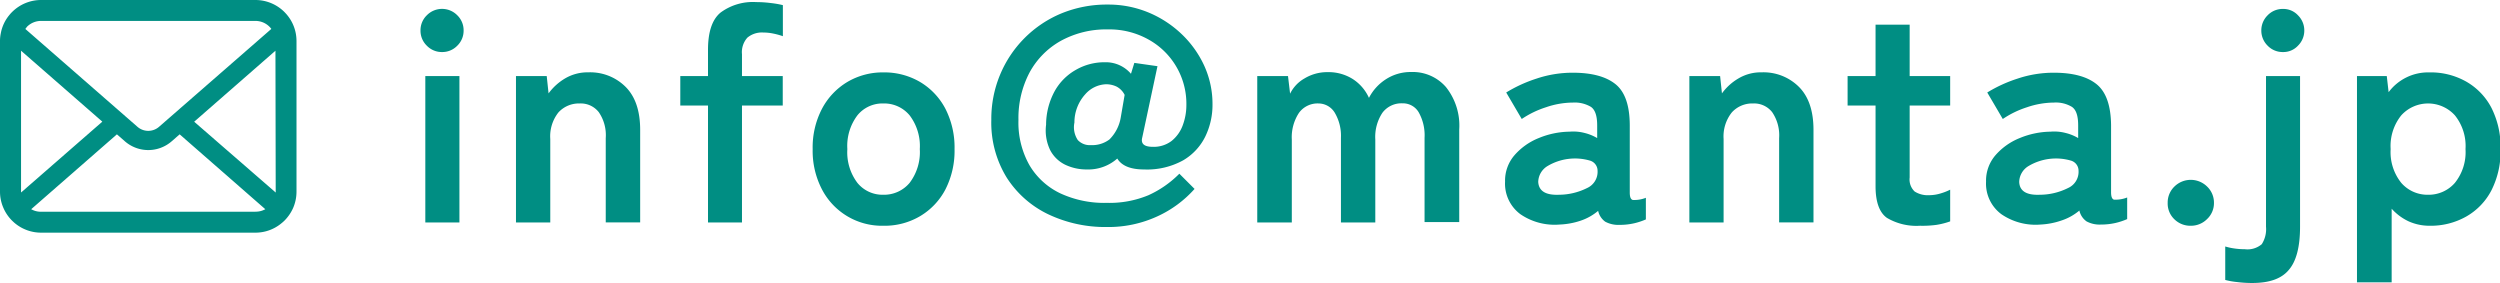
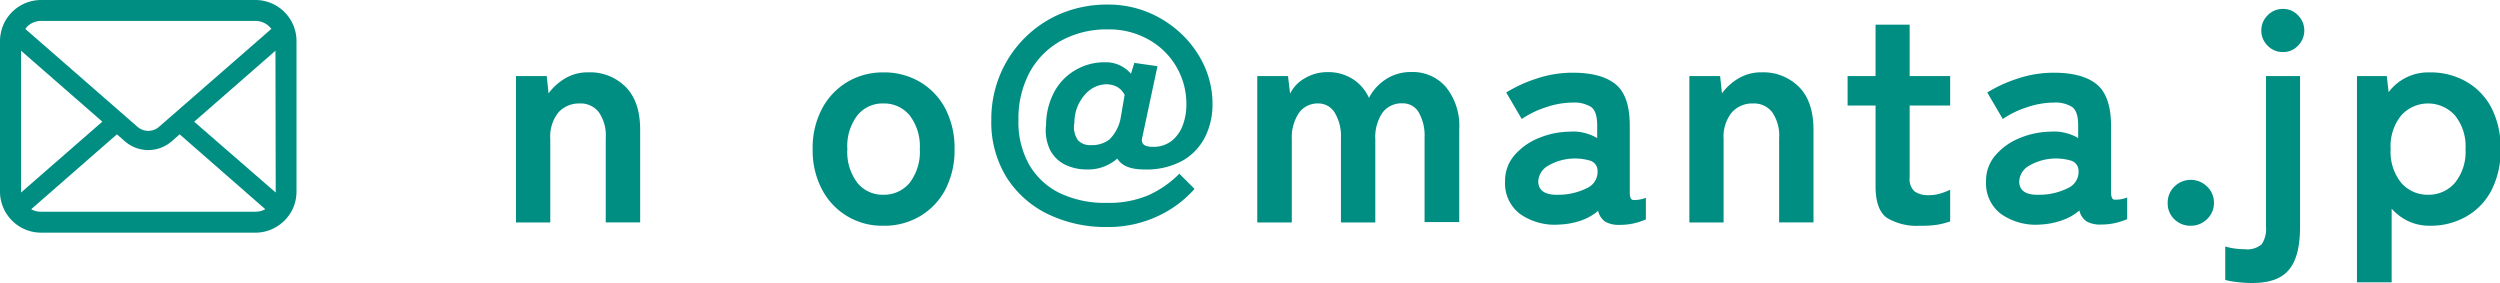
<svg xmlns="http://www.w3.org/2000/svg" viewBox="0 0 394.35 44.64">
  <defs>
    <style>.cls-1{fill:#008e83;}</style>
  </defs>
  <g id="レイヤー_2" data-name="レイヤー 2">
    <g id="footer">
-       <path class="cls-1" d="M69.73,8.21a3.28,3.28,0,0,1-2.4-1,3.28,3.28,0,0,1-1-2.4,3.28,3.28,0,0,1,1-2.4,3.36,3.36,0,0,1,4.8,0,3.28,3.28,0,0,1,1,2.4,3.28,3.28,0,0,1-1,2.4A3.28,3.28,0,0,1,69.73,8.21ZM67.09,35.09V12h5.38V35.09Z" />
      <path class="cls-1" d="M81.39,35.09V12h4.85l.29,2.73a8.77,8.77,0,0,1,2.54-2.32,7,7,0,0,1,3.75-1,7.9,7.9,0,0,1,5.88,2.31c1.52,1.53,2.28,3.79,2.28,6.76v14.6H95.55V21.79a6.41,6.41,0,0,0-1.1-4.1,3.61,3.61,0,0,0-3-1.37,4.37,4.37,0,0,0-3.36,1.41,6.07,6.07,0,0,0-1.29,4.2V35.09Z" />
-       <path class="cls-1" d="M111.68,35.09V16.65h-4.37V12h4.37V7.87q0-4.28,2-5.9A8.56,8.56,0,0,1,119.27.33a18.31,18.31,0,0,1,2.32.15,14.82,14.82,0,0,1,1.9.33v4.9A11.15,11.15,0,0,0,122,5.3a7.76,7.76,0,0,0-1.6-.17,3.57,3.57,0,0,0-2.5.8,3.41,3.41,0,0,0-.86,2.61V12h6.43v4.65h-6.43V35.09Z" />
      <path class="cls-1" d="M139.33,35.61a10.66,10.66,0,0,1-9.67-5.73,13.16,13.16,0,0,1-1.47-6.36,13.16,13.16,0,0,1,1.47-6.36,10.75,10.75,0,0,1,4-4.23,10.93,10.93,0,0,1,5.69-1.51,11.1,11.1,0,0,1,5.78,1.51,10.64,10.64,0,0,1,4,4.23,13.38,13.38,0,0,1,1.44,6.36,13.38,13.38,0,0,1-1.44,6.36,10.61,10.61,0,0,1-4,4.22A11,11,0,0,1,139.33,35.61Zm0-4.89a5.25,5.25,0,0,0,4.15-1.87,8,8,0,0,0,1.61-5.33,8,8,0,0,0-1.61-5.33,5.21,5.21,0,0,0-4.15-1.87,5.08,5.08,0,0,0-4.08,1.87,8,8,0,0,0-1.59,5.33,8,8,0,0,0,1.59,5.33A5.11,5.11,0,0,0,139.33,30.72Z" />
      <path class="cls-1" d="M174.61,35.81a20.94,20.94,0,0,1-9.24-2A15.92,15.92,0,0,1,158.79,28a16.54,16.54,0,0,1-2.42-9.1,18.09,18.09,0,0,1,1.37-7.08,17.91,17.91,0,0,1,9.67-9.7A18.9,18.9,0,0,1,174.8.72a16.5,16.5,0,0,1,6.29,1.22,17,17,0,0,1,5.25,3.39,16.24,16.24,0,0,1,3.6,5,14.54,14.54,0,0,1,1.32,6.17,11.42,11.42,0,0,1-1.12,5,8.88,8.88,0,0,1-3.51,3.79,11.76,11.76,0,0,1-6.17,1.44c-2.11,0-3.52-.57-4.22-1.72a6.91,6.91,0,0,1-4.8,1.72,7.79,7.79,0,0,1-3.36-.72,5.28,5.28,0,0,1-2.4-2.28,7.1,7.1,0,0,1-.67-4.05,11.15,11.15,0,0,1,1.37-5.33A8.73,8.73,0,0,1,169.74,11a9,9,0,0,1,4.53-1.18,5.23,5.23,0,0,1,4.13,1.82l.53-1.72,3.65.52-2.4,11.24c-.26,1,.3,1.48,1.68,1.48a4.63,4.63,0,0,0,2.95-.93,5.63,5.63,0,0,0,1.75-2.45,9.13,9.13,0,0,0,.58-3.24,11.59,11.59,0,0,0-6-10.32,12.61,12.61,0,0,0-6.38-1.58,14.85,14.85,0,0,0-7.42,1.8,12.6,12.6,0,0,0-4.94,5,15.41,15.41,0,0,0-1.75,7.49,13.65,13.65,0,0,0,1.75,7.15,11.28,11.28,0,0,0,4.9,4.44A16.51,16.51,0,0,0,174.61,32a16,16,0,0,0,6.53-1.2,16.27,16.27,0,0,0,4.89-3.4l2.4,2.4a17.66,17.66,0,0,1-5.85,4.32A18.44,18.44,0,0,1,174.61,35.81Zm-2.55-12.92A4.51,4.51,0,0,0,175,22a6.36,6.36,0,0,0,1.78-3.43l.62-3.6a2.94,2.94,0,0,0-1.29-1.32,3.85,3.85,0,0,0-1.64-.36,4.57,4.57,0,0,0-3.28,1.58,6.6,6.6,0,0,0-1.71,4.46,3.64,3.64,0,0,0,.53,2.76A2.57,2.57,0,0,0,172.06,22.89Z" />
      <path class="cls-1" d="M198.32,35.09V12h4.85l.33,2.78a5.58,5.58,0,0,1,2.26-2.4,6.91,6.91,0,0,1,3.65-1,7.18,7.18,0,0,1,3.93,1.06,6.89,6.89,0,0,1,2.6,3,7.61,7.61,0,0,1,2.66-2.93,7.19,7.19,0,0,1,4-1.15,6.93,6.93,0,0,1,5.49,2.38,9.75,9.75,0,0,1,2.09,6.69v14.6h-5.47V21.74a7.4,7.4,0,0,0-.91-4,2.87,2.87,0,0,0-2.55-1.44,3.75,3.75,0,0,0-3.19,1.49A6.88,6.88,0,0,0,216.94,22V35.09h-5.42V21.74a7.12,7.12,0,0,0-1-4A3,3,0,0,0,208,16.32a3.62,3.62,0,0,0-3.12,1.51,7,7,0,0,0-1.11,4.2V35.09Z" />
      <path class="cls-1" d="M246,35.42a9.54,9.54,0,0,1-6.17-1.63,6,6,0,0,1-2.42-5.14,6.13,6.13,0,0,1,1.49-4.17,10,10,0,0,1,3.84-2.71,13.15,13.15,0,0,1,4.85-1,7,7,0,0,1,2.35.2,7.41,7.41,0,0,1,2,.81v-2c0-1.51-.33-2.48-1-2.93a5,5,0,0,0-2.84-.67,13.25,13.25,0,0,0-4.24.74,14.92,14.92,0,0,0-3.82,1.85l-2.45-4.18a21.89,21.89,0,0,1,4.75-2.18,17.83,17.83,0,0,1,5.76-.94q4.47,0,6.72,1.8t2.26,6.51v10.6c0,.68.15,1.06.46,1.16a4.92,4.92,0,0,0,2.08-.34v3.41a10.49,10.49,0,0,1-1.8.6,10.05,10.05,0,0,1-2.32.26,4.35,4.35,0,0,1-2.29-.5,2.85,2.85,0,0,1-1.12-1.71,8.46,8.46,0,0,1-2.79,1.56A11.79,11.79,0,0,1,246,35.42Zm-.09-4.7a10,10,0,0,0,4.44-1.06A2.81,2.81,0,0,0,252,26.93a1.66,1.66,0,0,0-1.18-1.59,8.47,8.47,0,0,0-6.69.84,3,3,0,0,0-1.49,2.52C242.73,30.14,243.82,30.81,245.94,30.72Z" />
      <path class="cls-1" d="M266.48,35.09V12h4.85l.29,2.73a8.52,8.52,0,0,1,2.54-2.32,6.91,6.91,0,0,1,3.74-1,7.9,7.9,0,0,1,5.88,2.31c1.52,1.53,2.28,3.79,2.28,6.76v14.6h-5.42V21.79a6.47,6.47,0,0,0-1.1-4.1,3.61,3.61,0,0,0-3-1.37,4.34,4.34,0,0,0-3.36,1.41,6.07,6.07,0,0,0-1.3,4.2V35.09Z" />
      <path class="cls-1" d="M302.86,35.61a9.14,9.14,0,0,1-5.21-1.24c-1.19-.84-1.8-2.5-1.8-5V16.65h-4.41V12h4.41V3.89h5.38V12h6.39v4.65h-6.39V28a2.6,2.6,0,0,0,.79,2.21,3.87,3.87,0,0,0,2.28.58,6.31,6.31,0,0,0,1.85-.29,8.63,8.63,0,0,0,1.47-.58v5a12,12,0,0,1-2.16.55A16.28,16.28,0,0,1,302.86,35.61Z" />
      <path class="cls-1" d="M321.87,35.42a9.52,9.52,0,0,1-6.17-1.63,6,6,0,0,1-2.42-5.14,6.13,6.13,0,0,1,1.49-4.17,10,10,0,0,1,3.84-2.71,13.14,13.14,0,0,1,4.84-1,7,7,0,0,1,2.36.2,7.21,7.21,0,0,1,2,.81v-2c0-1.51-.32-2.48-1-2.93a4.91,4.91,0,0,0-2.83-.67,13.35,13.35,0,0,0-4.25.74,14.85,14.85,0,0,0-3.81,1.85l-2.45-4.18a21.89,21.89,0,0,1,4.75-2.18,17.83,17.83,0,0,1,5.76-.94q4.47,0,6.72,1.8T333,19.73v10.6c0,.68.15,1.06.45,1.16a4.94,4.94,0,0,0,2.09-.34v3.41a10.49,10.49,0,0,1-1.8.6,10.08,10.08,0,0,1-2.33.26,4.33,4.33,0,0,1-2.28-.5A2.85,2.85,0,0,1,328,33.21a8.46,8.46,0,0,1-2.79,1.56A11.79,11.79,0,0,1,321.87,35.42Zm-.1-4.7a10,10,0,0,0,4.44-1.06,2.8,2.8,0,0,0,1.66-2.73,1.66,1.66,0,0,0-1.18-1.59,8.47,8.47,0,0,0-6.69.84,3,3,0,0,0-1.49,2.52C318.57,30.14,319.66,30.81,321.77,30.72Z" />
      <path class="cls-1" d="M345.58,35.61a3.57,3.57,0,0,1-2.57-1A3.44,3.44,0,0,1,341.93,32,3.5,3.5,0,0,1,343,29.42a3.67,3.67,0,0,1,5.14,0A3.5,3.5,0,0,1,349.23,32a3.44,3.44,0,0,1-1.08,2.55A3.57,3.57,0,0,1,345.58,35.61Z" />
      <path class="cls-1" d="M355.23,44.64a18.9,18.9,0,0,1-2.35-.15,11.59,11.59,0,0,1-1.87-.33V38.88a9.47,9.47,0,0,0,1.56.33,10.74,10.74,0,0,0,1.51.1,3.48,3.48,0,0,0,2.69-.79,4.39,4.39,0,0,0,.67-2.76V12h5.37V35.76q0,4.76-1.77,6.81C359.85,44,357.92,44.64,355.23,44.64Zm4.9-36.43a3.28,3.28,0,0,1-2.43-1,3.33,3.33,0,0,1-1-2.4,3.33,3.33,0,0,1,1-2.4,3.28,3.28,0,0,1,2.43-1,3.14,3.14,0,0,1,2.35,1,3.35,3.35,0,0,1,1,2.4,3.35,3.35,0,0,1-1,2.4A3.14,3.14,0,0,1,360.13,8.21Z" />
      <path class="cls-1" d="M371.79,44.54V12h4.7l.29,2.54a7.78,7.78,0,0,1,6.43-3.12A11.35,11.35,0,0,1,389,12.86a10.17,10.17,0,0,1,4,4.15,13.72,13.72,0,0,1,1.44,6.51,13.65,13.65,0,0,1-1.44,6.5,10.11,10.11,0,0,1-4,4.15,11.35,11.35,0,0,1-5.74,1.44,8,8,0,0,1-3.31-.69,8.33,8.33,0,0,1-2.69-2V44.54ZM383,30.72a5.47,5.47,0,0,0,4.23-1.87,7.73,7.73,0,0,0,1.68-5.33,7.71,7.71,0,0,0-1.68-5.33,5.71,5.71,0,0,0-8.45,0,7.71,7.71,0,0,0-1.68,5.33,7.73,7.73,0,0,0,1.68,5.33A5.46,5.46,0,0,0,383,30.72Z" />
      <path class="cls-1" d="M46.65,5.23a6.39,6.39,0,0,0-1.34-2.84c-.14-.18-.29-.33-.44-.49A6.49,6.49,0,0,0,40.28,0H6.49A6.49,6.49,0,0,0,1.9,1.9a5.12,5.12,0,0,0-.44.49A6.27,6.27,0,0,0,.13,5.23,5.86,5.86,0,0,0,0,6.49V30.22A6.38,6.38,0,0,0,.54,32.8a6.43,6.43,0,0,0,1.36,2c.15.14.29.28.45.41a6.47,6.47,0,0,0,4.14,1.49H40.28a6.42,6.42,0,0,0,4.14-1.5,5.6,5.6,0,0,0,.45-.4,6.64,6.64,0,0,0,1.37-2h0a6.49,6.49,0,0,0,.53-2.57V6.49A6.56,6.56,0,0,0,46.65,5.23Zm-42.4-1a3.13,3.13,0,0,1,2.24-.93H40.28a3.12,3.12,0,0,1,2.24.93,2.88,2.88,0,0,1,.28.33L25.09,20a2.59,2.59,0,0,1-3.41,0L4,4.57A2.79,2.79,0,0,1,4.25,4.25Zm-.93,26V8L16.14,19.19,3.33,30.36A.61.61,0,0,1,3.32,30.22Zm37,3.17H6.49A3.07,3.07,0,0,1,4.92,33L18.44,21.19l1.26,1.1a5.62,5.62,0,0,0,7.38,0l1.26-1.1L41.85,33A3.1,3.1,0,0,1,40.28,33.39Zm3.17-3.17a.61.61,0,0,1,0,.14L30.63,19.2,43.45,8Z" />
    </g>
  </g>
</svg>